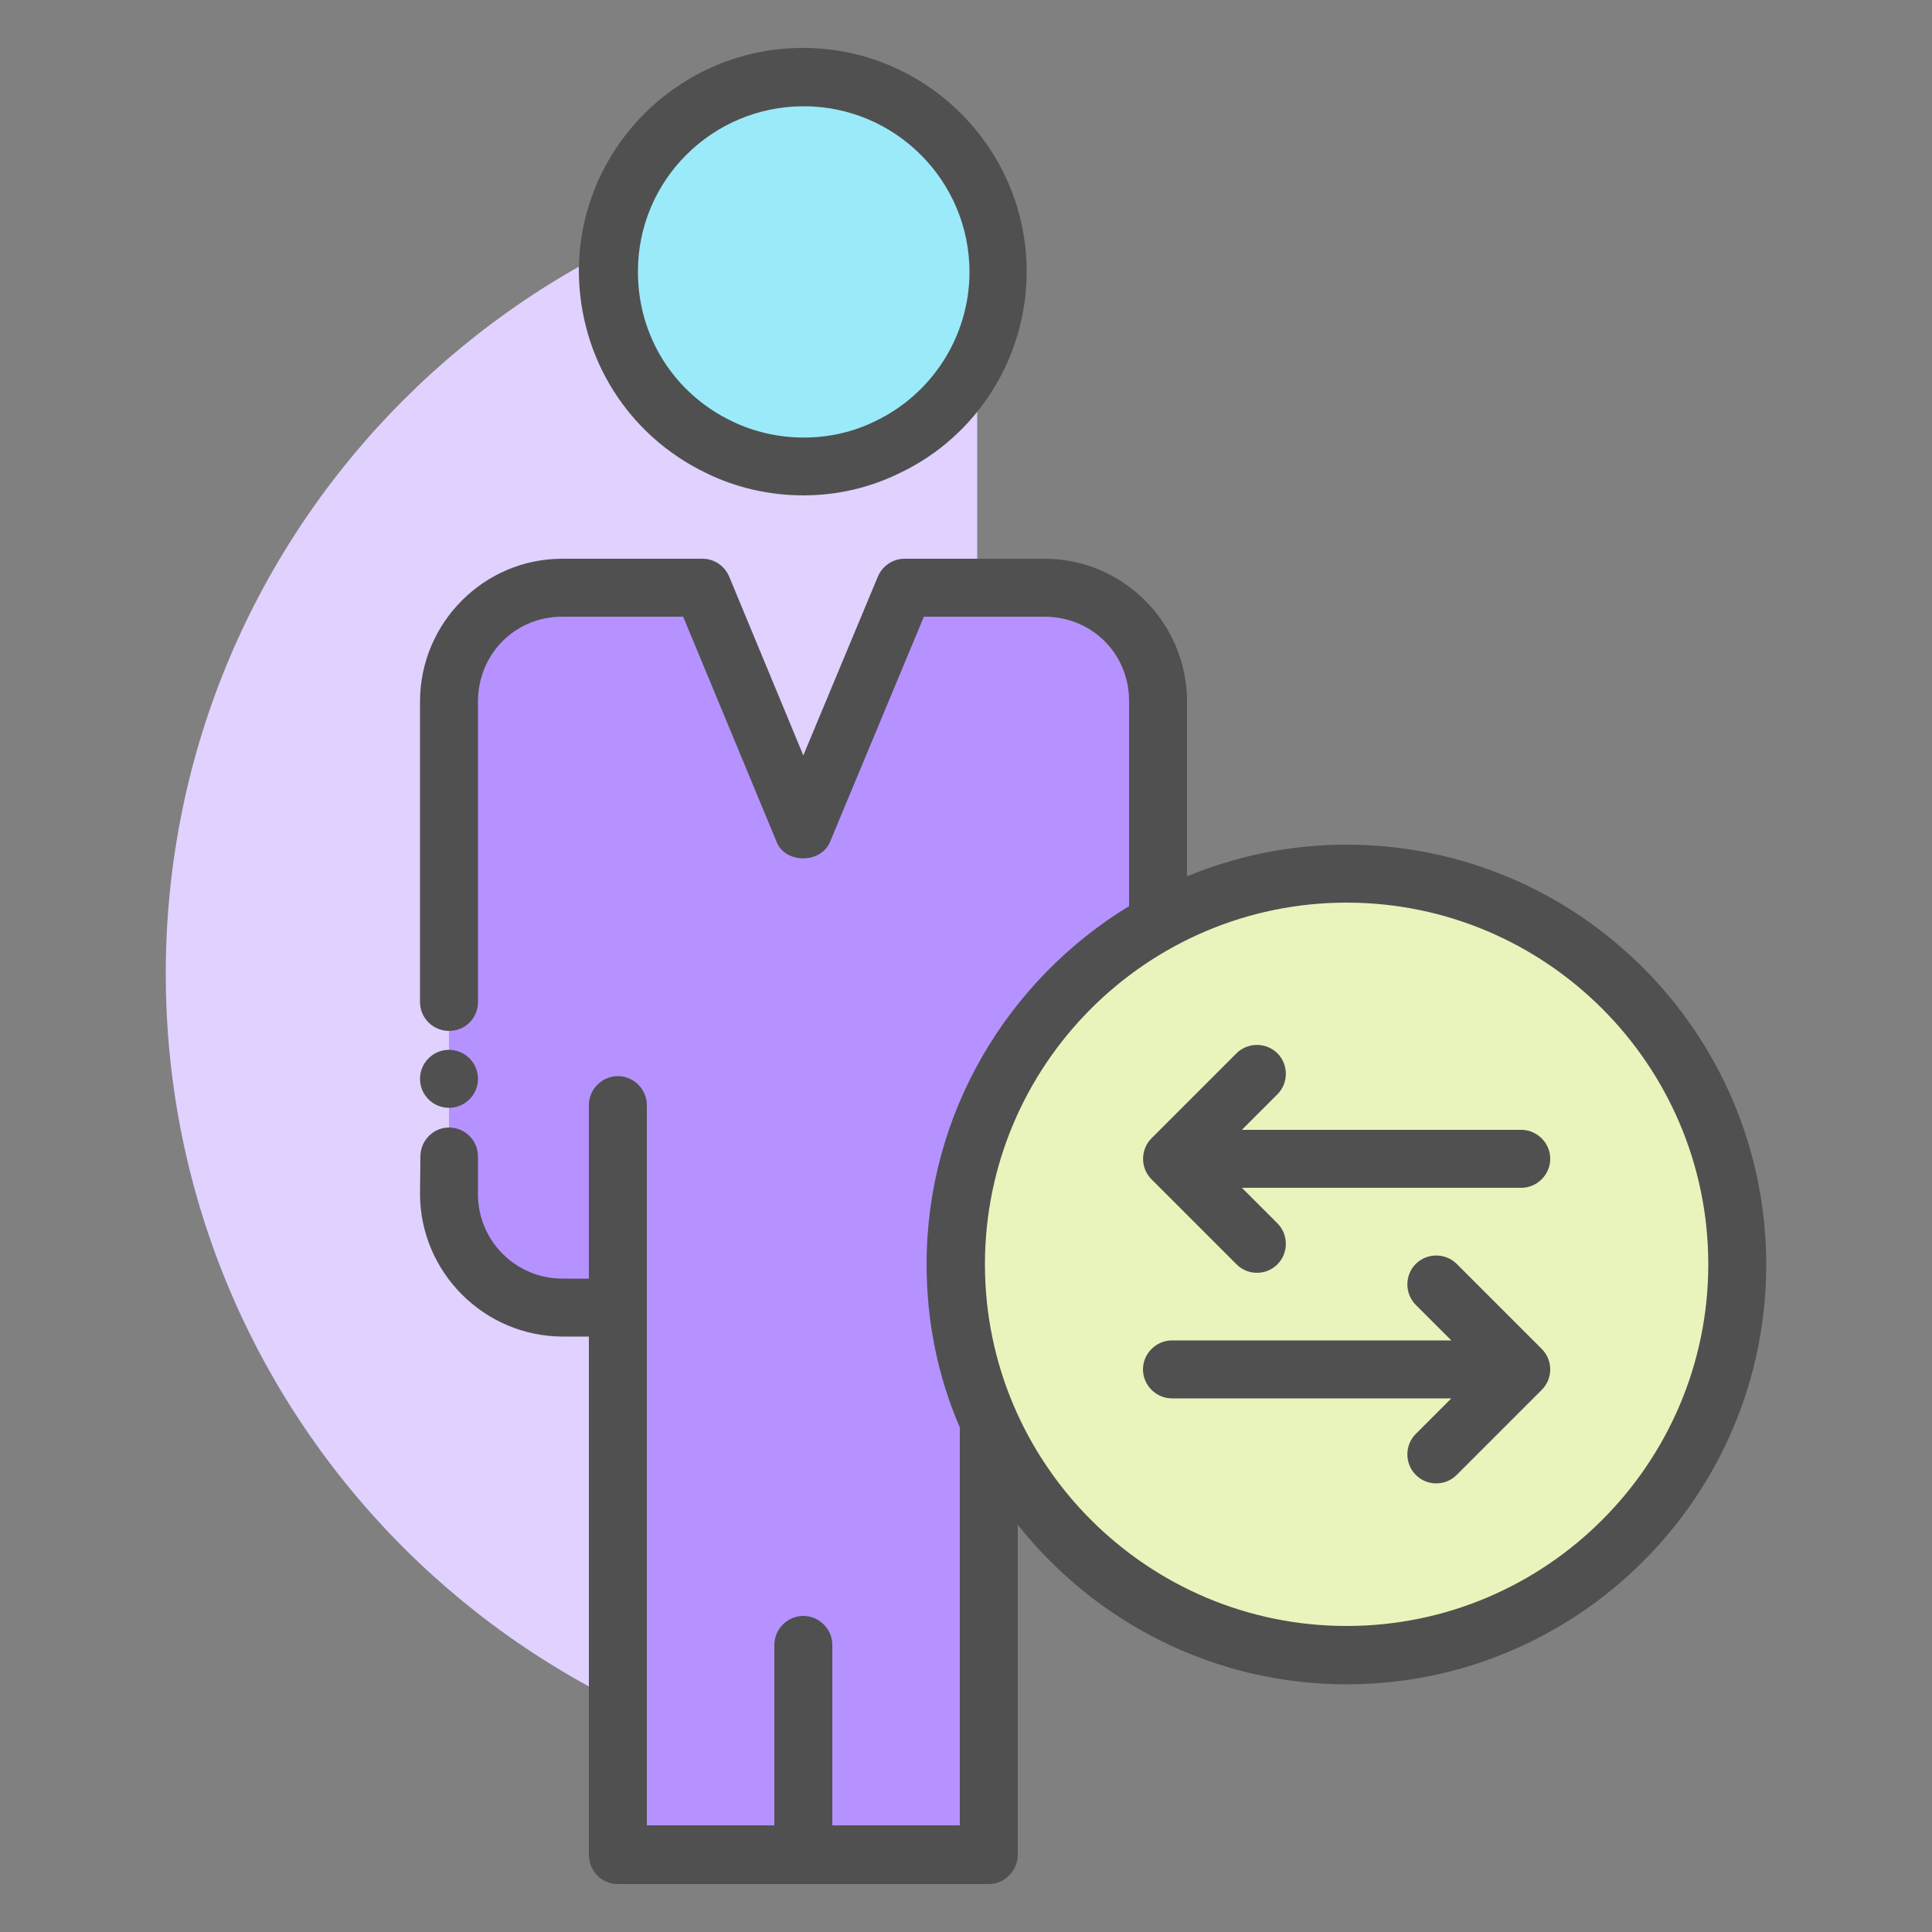
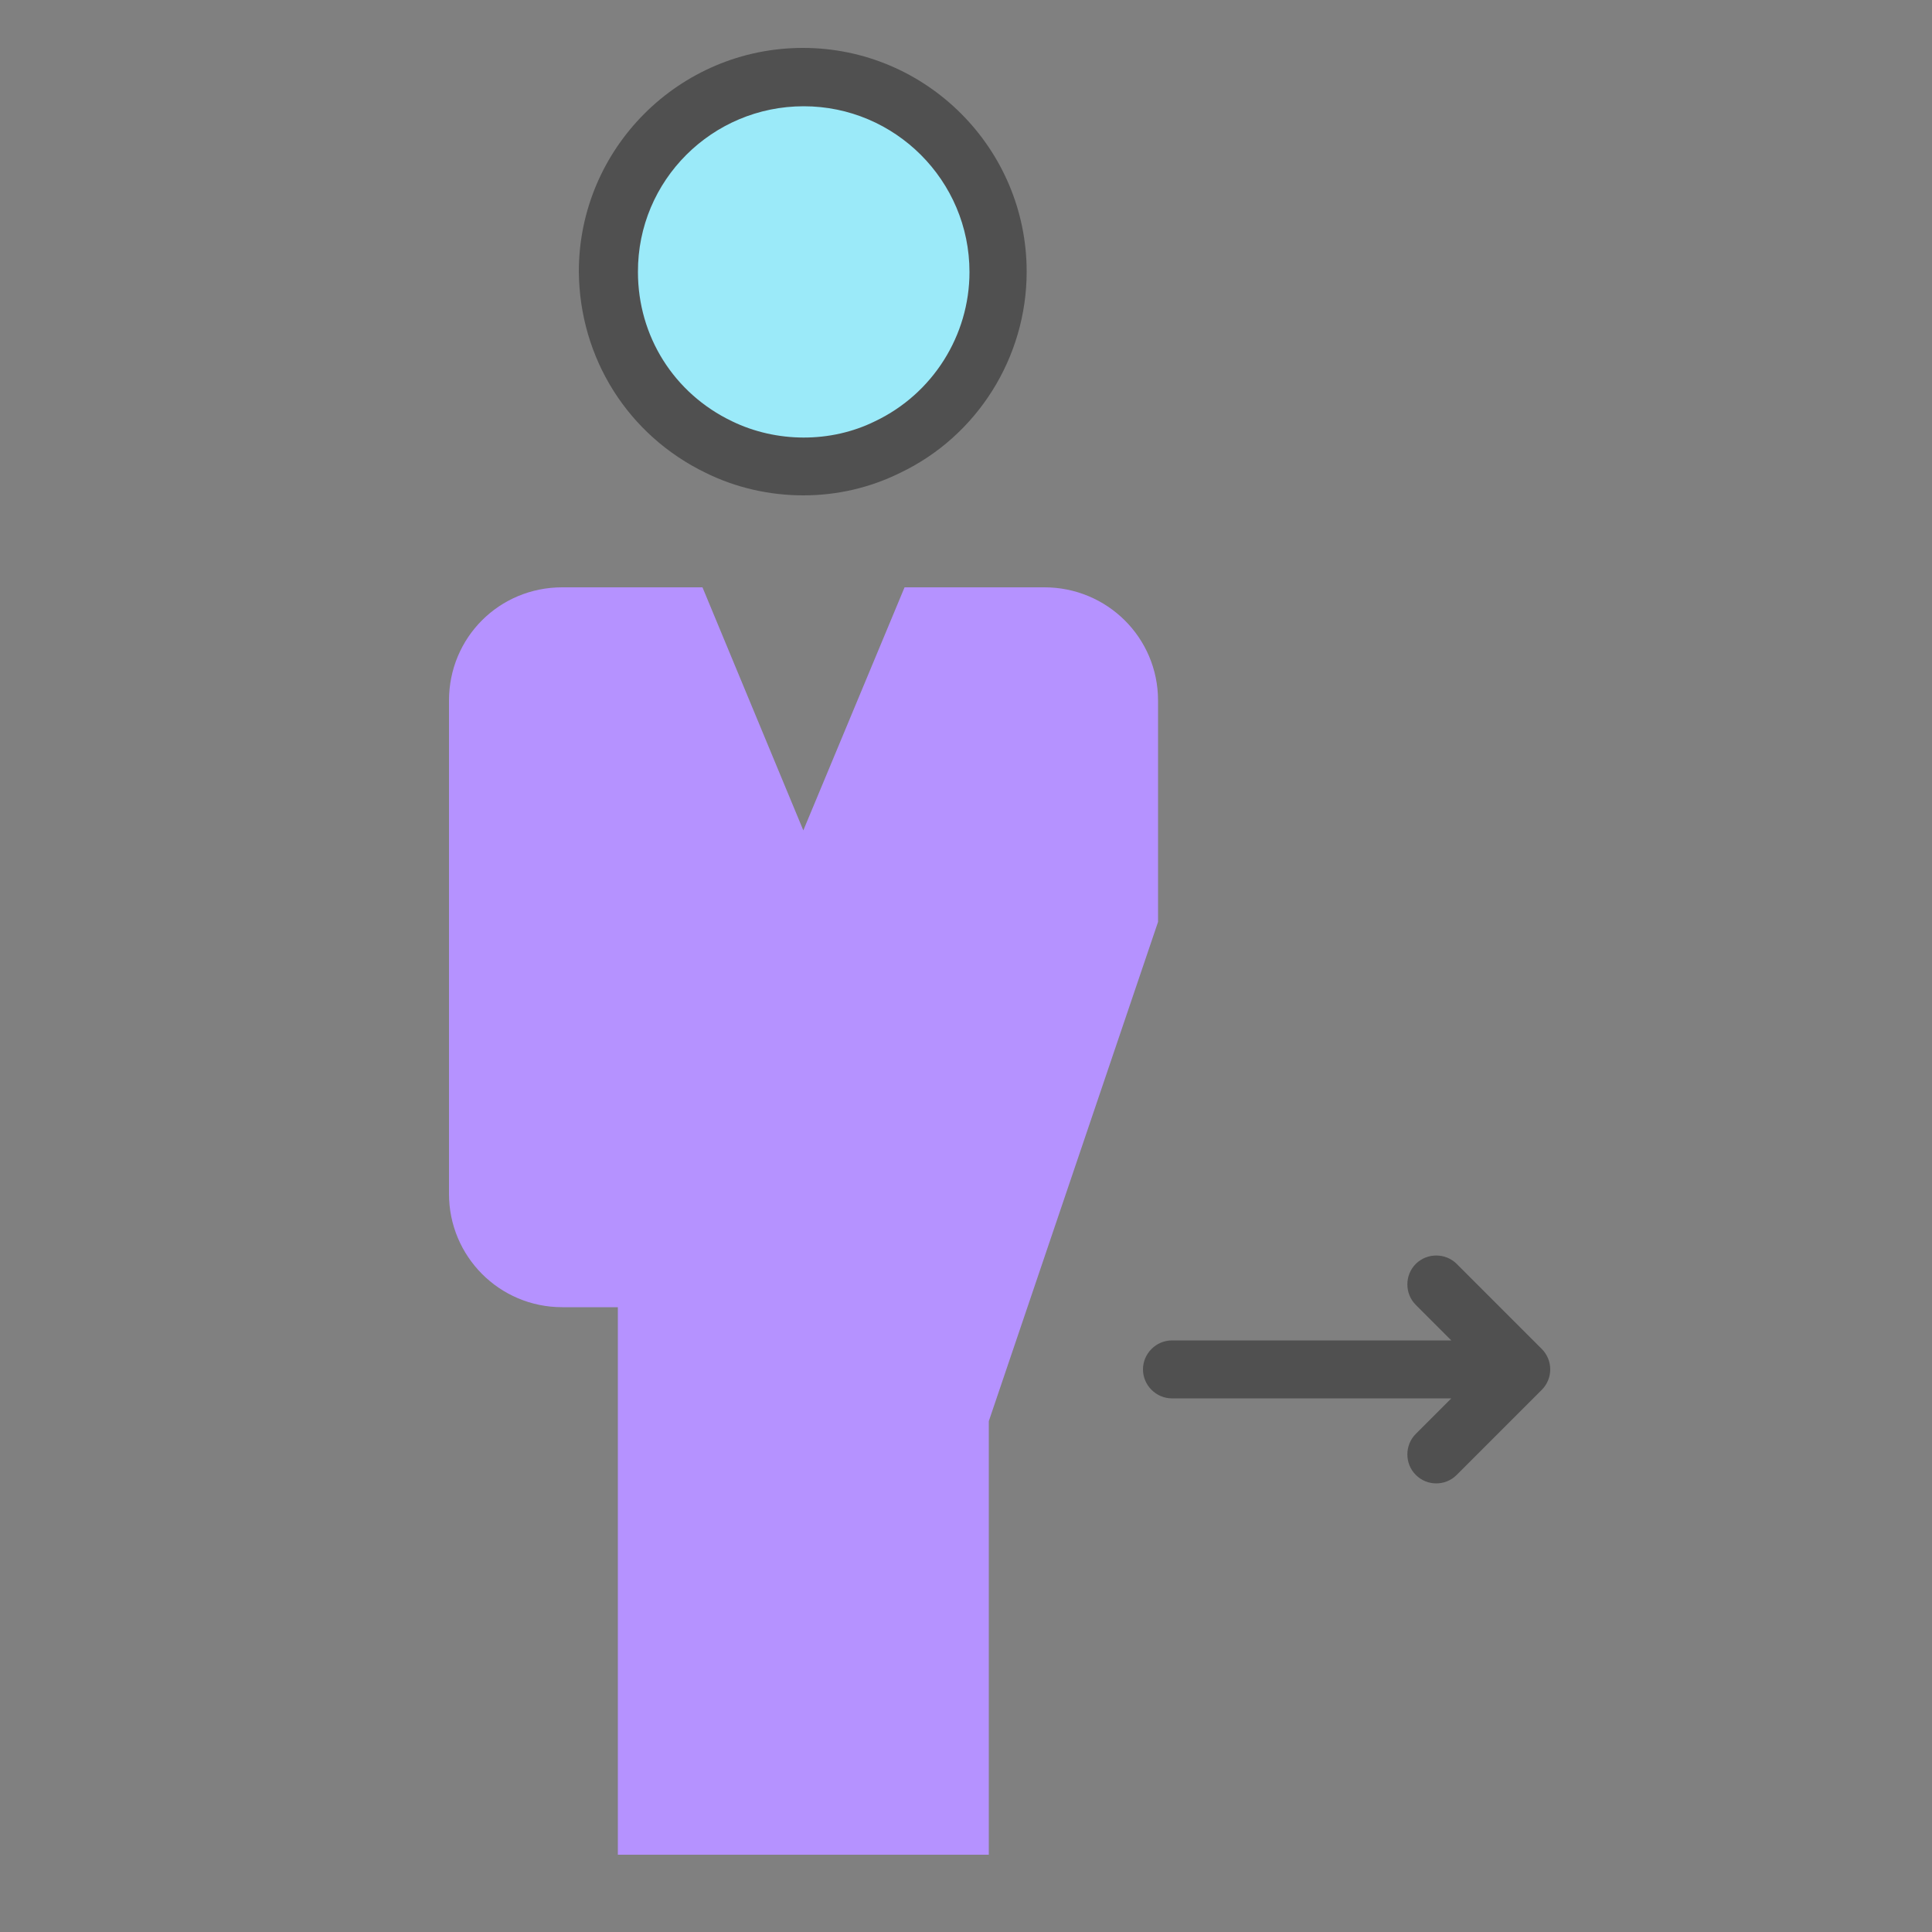
<svg xmlns="http://www.w3.org/2000/svg" width="50" height="50" viewBox="0 0 50 50" fill="none">
  <rect x="0" y="0" width="50" height="50" fill="#808080" stroke="none" />
-   <path d="M4.29 25.2C4.29 36.8 13.69 46.2 25.29 46.2V4.2C13.69 4.2 4.29 13.61 4.29 25.2Z" fill="#E0D1FF" />
  <path d="M27.03 15.2H23.41L20.79 21.49L18.18 15.2H14.55C12.92 15.2 11.62 16.5 11.62 18.13V30.9C11.62 32.51 12.92 33.83 14.55 33.83H15.99V48H20.79H25.59V36.78L29.97 23.86V18.13C29.97 16.5 28.65 15.2 27.03 15.2Z" fill="#B592FF" />
  <path d="M25.83 7.04C25.83 9.04 24.66 10.77 22.97 11.57C22.31 11.89 21.57 12.07 20.79 12.07C20.01 12.07 19.26 11.89 18.6 11.57C16.91 10.76 15.74 9.04 15.74 7.04C15.74 4.26 18 2 20.79 2C23.57 2 25.83 4.25 25.83 7.04Z" fill="#9BEAF9" />
-   <path d="M44.688 35.041C45.971 29.607 42.606 24.162 37.172 22.878C31.738 21.595 26.293 24.96 25.01 30.394C23.727 35.828 27.091 41.273 32.525 42.557C37.959 43.84 43.405 40.475 44.688 35.041Z" fill="#E9F4BC" />
-   <path d="M11.62 28.67C12.034 28.67 12.37 28.334 12.37 27.92C12.37 27.506 12.034 27.17 11.62 27.17C11.206 27.17 10.87 27.506 10.87 27.92C10.87 28.334 11.206 28.67 11.62 28.67Z" fill="#505050" />
  <path d="M18.27 12.24C19.04 12.62 19.91 12.82 20.79 12.82C21.67 12.82 22.52 12.62 23.29 12.24C25.29 11.29 26.57 9.25 26.57 7.03C26.57 3.84 23.97 1.24 20.78 1.24C17.58 1.24 14.98 3.84 14.98 7.03C15 9.28 16.26 11.27 18.27 12.24ZM20.8 2.75C23.16 2.75 25.09 4.67 25.09 7.04C25.09 8.68 24.14 10.19 22.65 10.9C21.5 11.47 20.09 11.46 18.94 10.9C17.44 10.18 16.51 8.7 16.51 7.04C16.5 4.67 18.43 2.75 20.8 2.75Z" fill="#505050" />
-   <path d="M34.85 21.86C33.39 21.86 32 22.15 30.72 22.68V18.14C30.71 16.11 29.06 14.46 27.03 14.46H23.41C23.11 14.46 22.84 14.64 22.72 14.92L20.79 19.55L18.87 14.92C18.75 14.64 18.48 14.46 18.18 14.46H14.55C12.53 14.46 10.88 16.11 10.87 18.14V25.93C10.87 26.35 11.21 26.68 11.62 26.68C12.04 26.68 12.37 26.35 12.37 25.93V25.92V18.14C12.38 16.92 13.33 15.96 14.55 15.96H17.68L20.1 21.79C20.32 22.35 21.24 22.36 21.48 21.79L23.91 15.96H27.03C28.26 15.96 29.22 16.92 29.22 18.14V23.45C26.09 25.36 23.98 28.8 23.98 32.72C23.98 34.22 24.28 35.65 24.84 36.94V47.24H21.54V42.57C21.54 42.16 21.2 41.82 20.79 41.82C20.38 41.82 20.04 42.16 20.04 42.57V47.24H16.74V33.83V28.6C16.74 28.19 16.4 27.85 15.99 27.85C15.58 27.85 15.24 28.19 15.24 28.6V33.09H14.55C13.35 33.09 12.37 32.11 12.37 30.91V29.93C12.37 29.52 12.04 29.18 11.62 29.18C11.21 29.18 10.88 29.52 10.88 29.93L10.87 30.91C10.88 32.93 12.53 34.58 14.55 34.59H15.24V48C15.24 48.2 15.32 48.4 15.46 48.54C15.6 48.68 15.79 48.76 15.99 48.76H25.59C25.79 48.76 25.98 48.68 26.12 48.53C26.26 48.39 26.34 48.2 26.34 48V39.46C28.33 41.97 31.4 43.59 34.85 43.59C40.84 43.59 45.71 38.72 45.71 32.73C45.71 26.74 40.84 21.86 34.85 21.86ZM34.85 42.08C29.69 42.08 25.49 37.88 25.49 32.72C25.49 27.56 29.69 23.36 34.85 23.36C40.01 23.36 44.21 27.56 44.21 32.72C44.21 37.88 40.01 42.08 34.85 42.08Z" fill="#505050" />
  <path d="M37.7 32.71C37.41 32.42 36.93 32.42 36.64 32.71C36.35 33 36.35 33.48 36.64 33.77L37.56 34.69H30.33C29.92 34.69 29.58 35.03 29.58 35.44C29.58 35.85 29.92 36.19 30.33 36.19H37.56L36.64 37.11C36.35 37.4 36.35 37.88 36.64 38.17C36.79 38.32 36.98 38.39 37.17 38.39C37.36 38.39 37.55 38.32 37.7 38.17L39.9 35.97C40.04 35.83 40.12 35.64 40.12 35.44C40.12 35.24 40.04 35.05 39.9 34.91L37.7 32.71Z" fill="#505050" />
-   <path d="M39.37 29.24H32.14L33.06 28.32C33.35 28.03 33.35 27.55 33.06 27.26C32.77 26.97 32.29 26.97 32 27.26L29.8 29.46C29.51 29.75 29.51 30.23 29.8 30.52L32 32.72C32.15 32.87 32.34 32.94 32.53 32.94C32.72 32.94 32.91 32.87 33.06 32.72C33.35 32.43 33.35 31.95 33.06 31.66L32.14 30.74H39.37C39.78 30.74 40.12 30.4 40.12 29.99C40.12 29.58 39.78 29.24 39.37 29.24Z" fill="#505050" />
</svg>